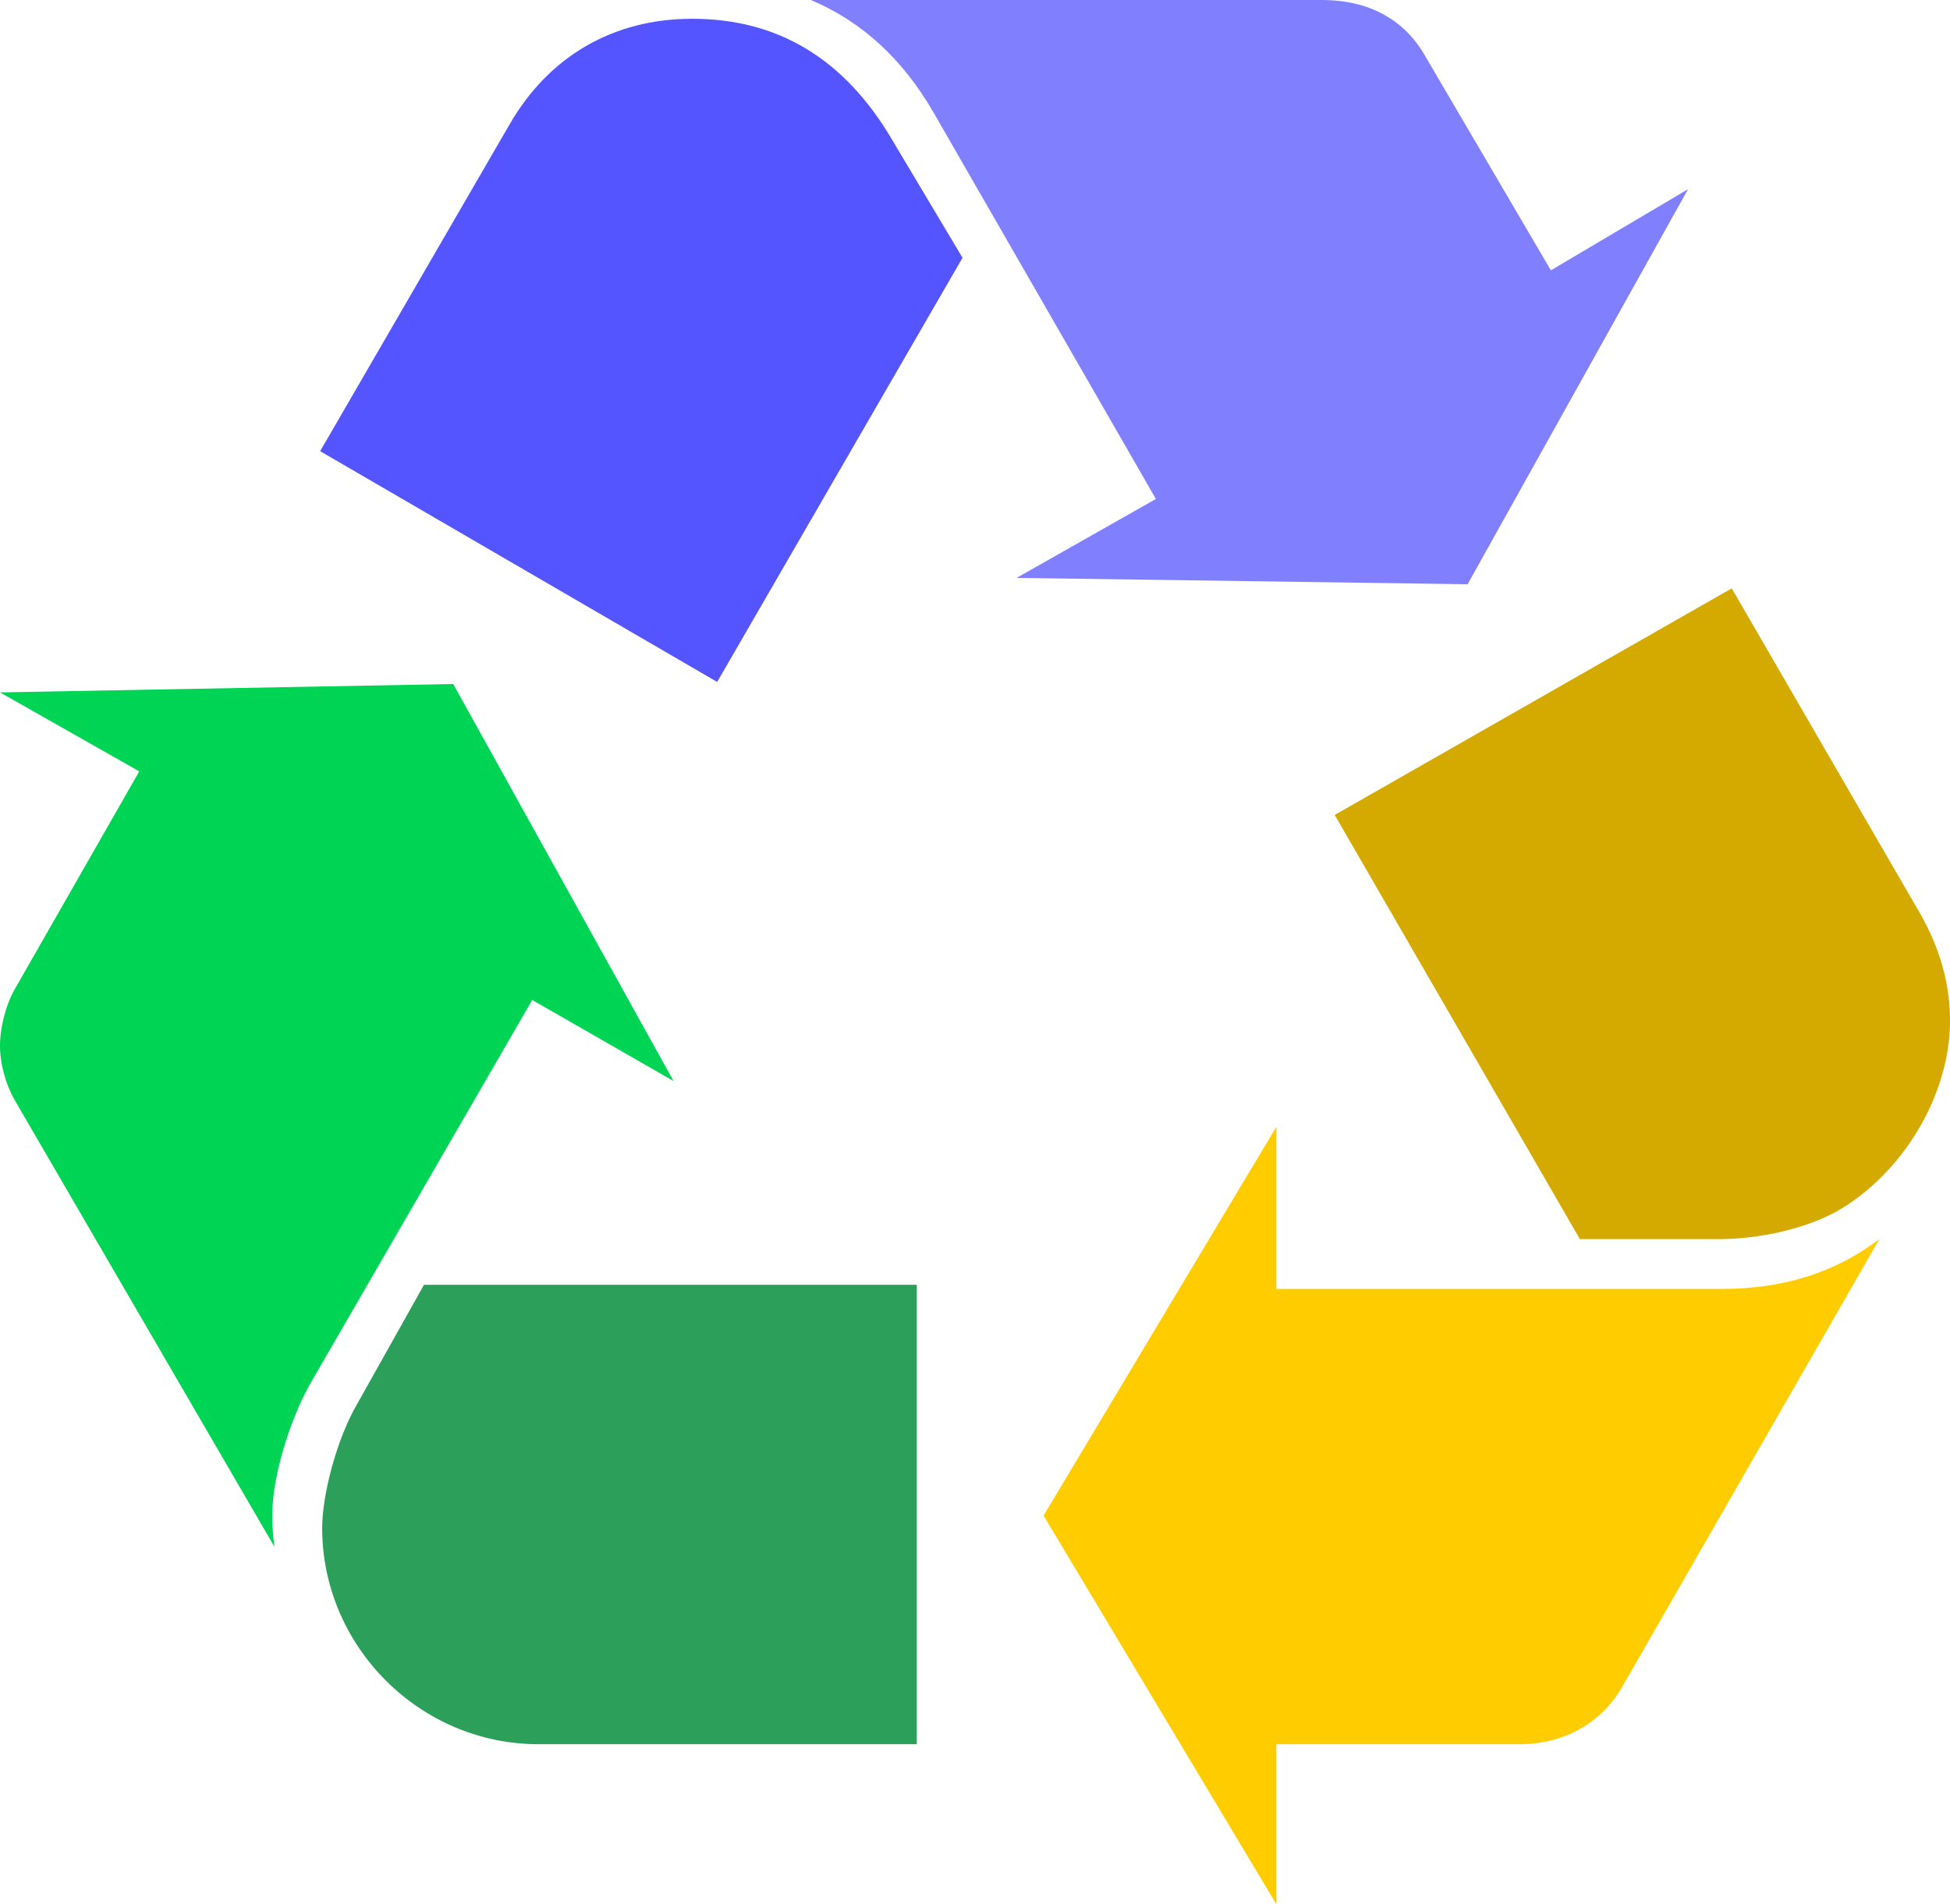
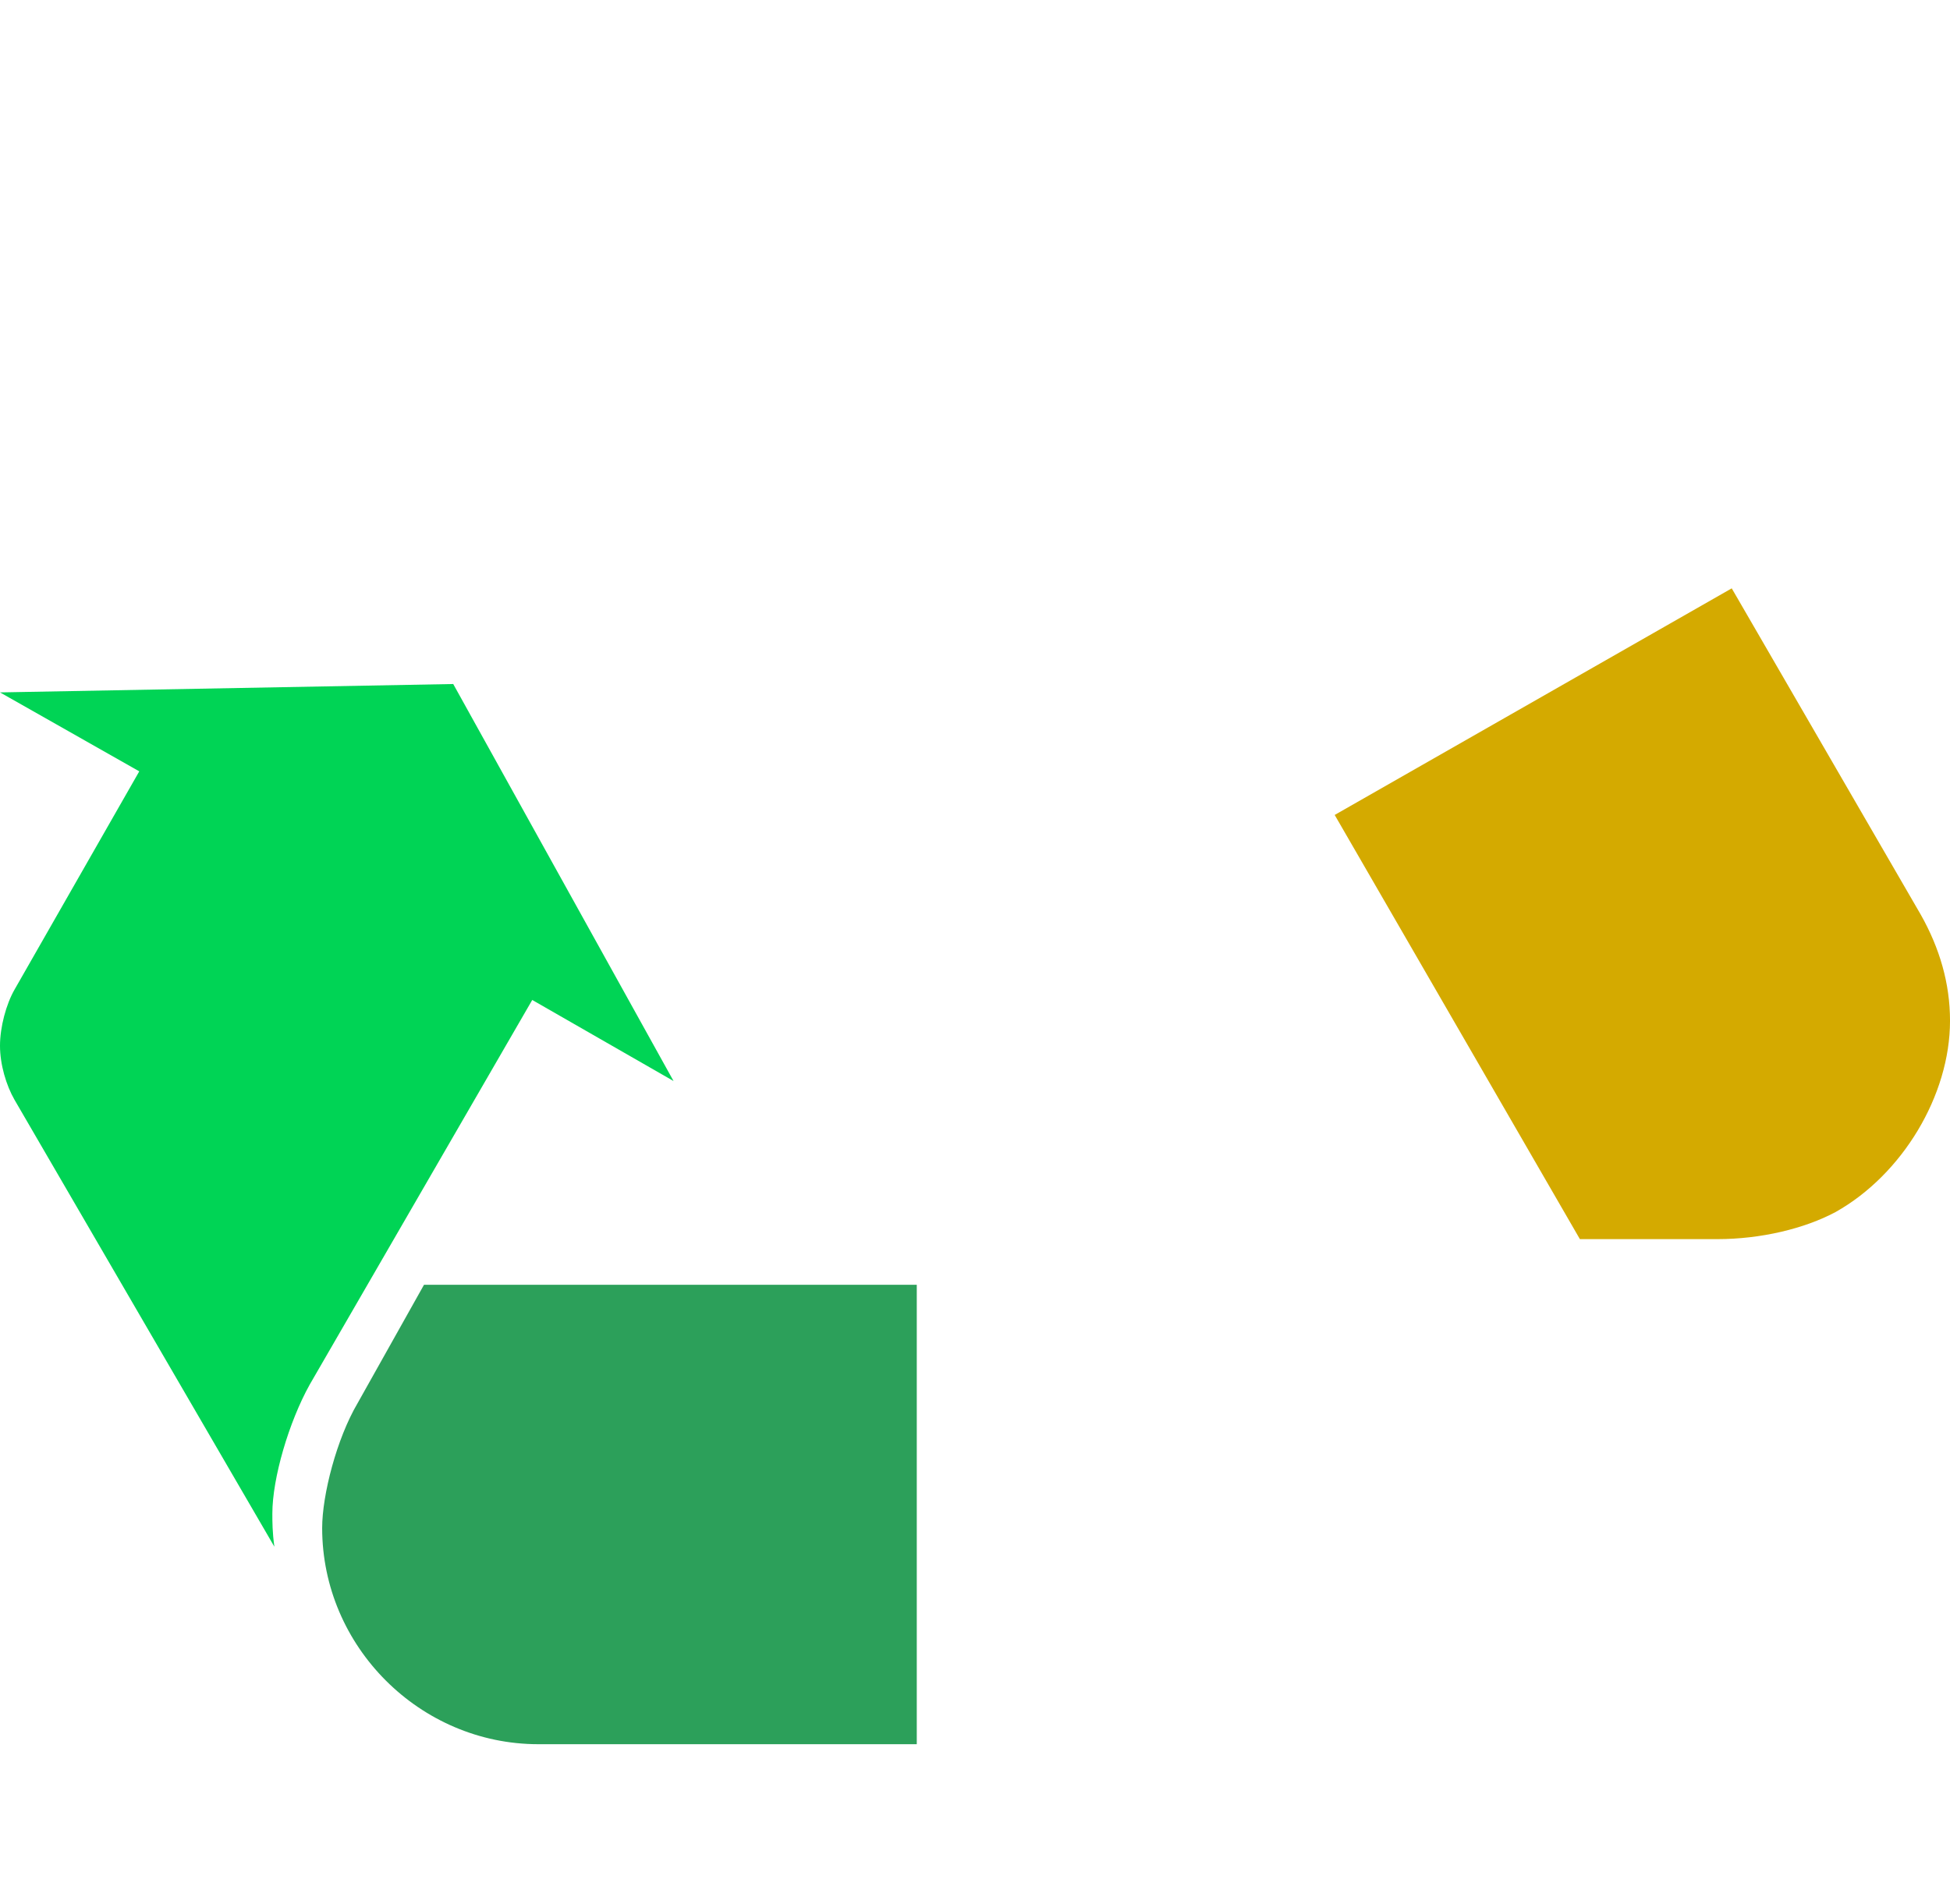
<svg xmlns="http://www.w3.org/2000/svg" enable-background="new 0 0 628.254 613.516" version="1.1" viewBox="0 0 628.25 613.52" xml:space="preserve">
  <path d="m618.85 294.71c6.043 10.719 9.406 22.094 9.406 34.156 0 24.117-15.422 49.57-36.832 61.602-10.062 5.391-24.145 8.75-38.172 8.75h-44.242l-79-136.66 127.92-73.008z" fill="#d4aa00" />
-   <path d="m554.59 415.27c20.07 0 36.832-5.359 50.887-16.055l-83.07 144.65c-6.699 11.375-18.73 18.078-32.789 18.078h-78.395v51.57l-75.004-125.23 75.004-125.27v52.258h143.37z" fill="#fc0" />
-   <path d="m300.73 36.18c-10.036-17.391-23.434-29.477-39.512-36.18h164.75c14.738 0 26.113 6.047 32.84 17.445l40.852 69.648 44.191-26.141-71.016 127.28-145.3-2.047 44.871-25.43z" fill="#8080ff" />
  <path d="m173.44 561.94c-38.172 0-69.645-31.477-69.645-69.648 0-10.719 4.703-28.82 11.402-40.195l21.41-38.172h158.76v148.02h-121.92z" fill="#2ca05a" />
-   <path d="m164.09 40.227c12.715-22.125 33.496-34.18 58.926-34.18 27.48 0 48.918 12.742 64.312 38.828l22.777 38.172-79.051 136.66-127.91-74.352z" fill="#55f" />
  <path d="m99.777 446.09c-6.699 12.031-12.031 30.133-12.031 41.539 0 2.648 0 6.016 0.656 10.688l-83.726-143.99c-2.68-4.672-4.676-11.375-4.676-17.414 0-6.047 1.996-13.398 4.676-18.078l40.195-70.328-44.871-25.43 146.02-2.703 70.984 127.91-45.527-26.117z" fill="#00d455" />
</svg>